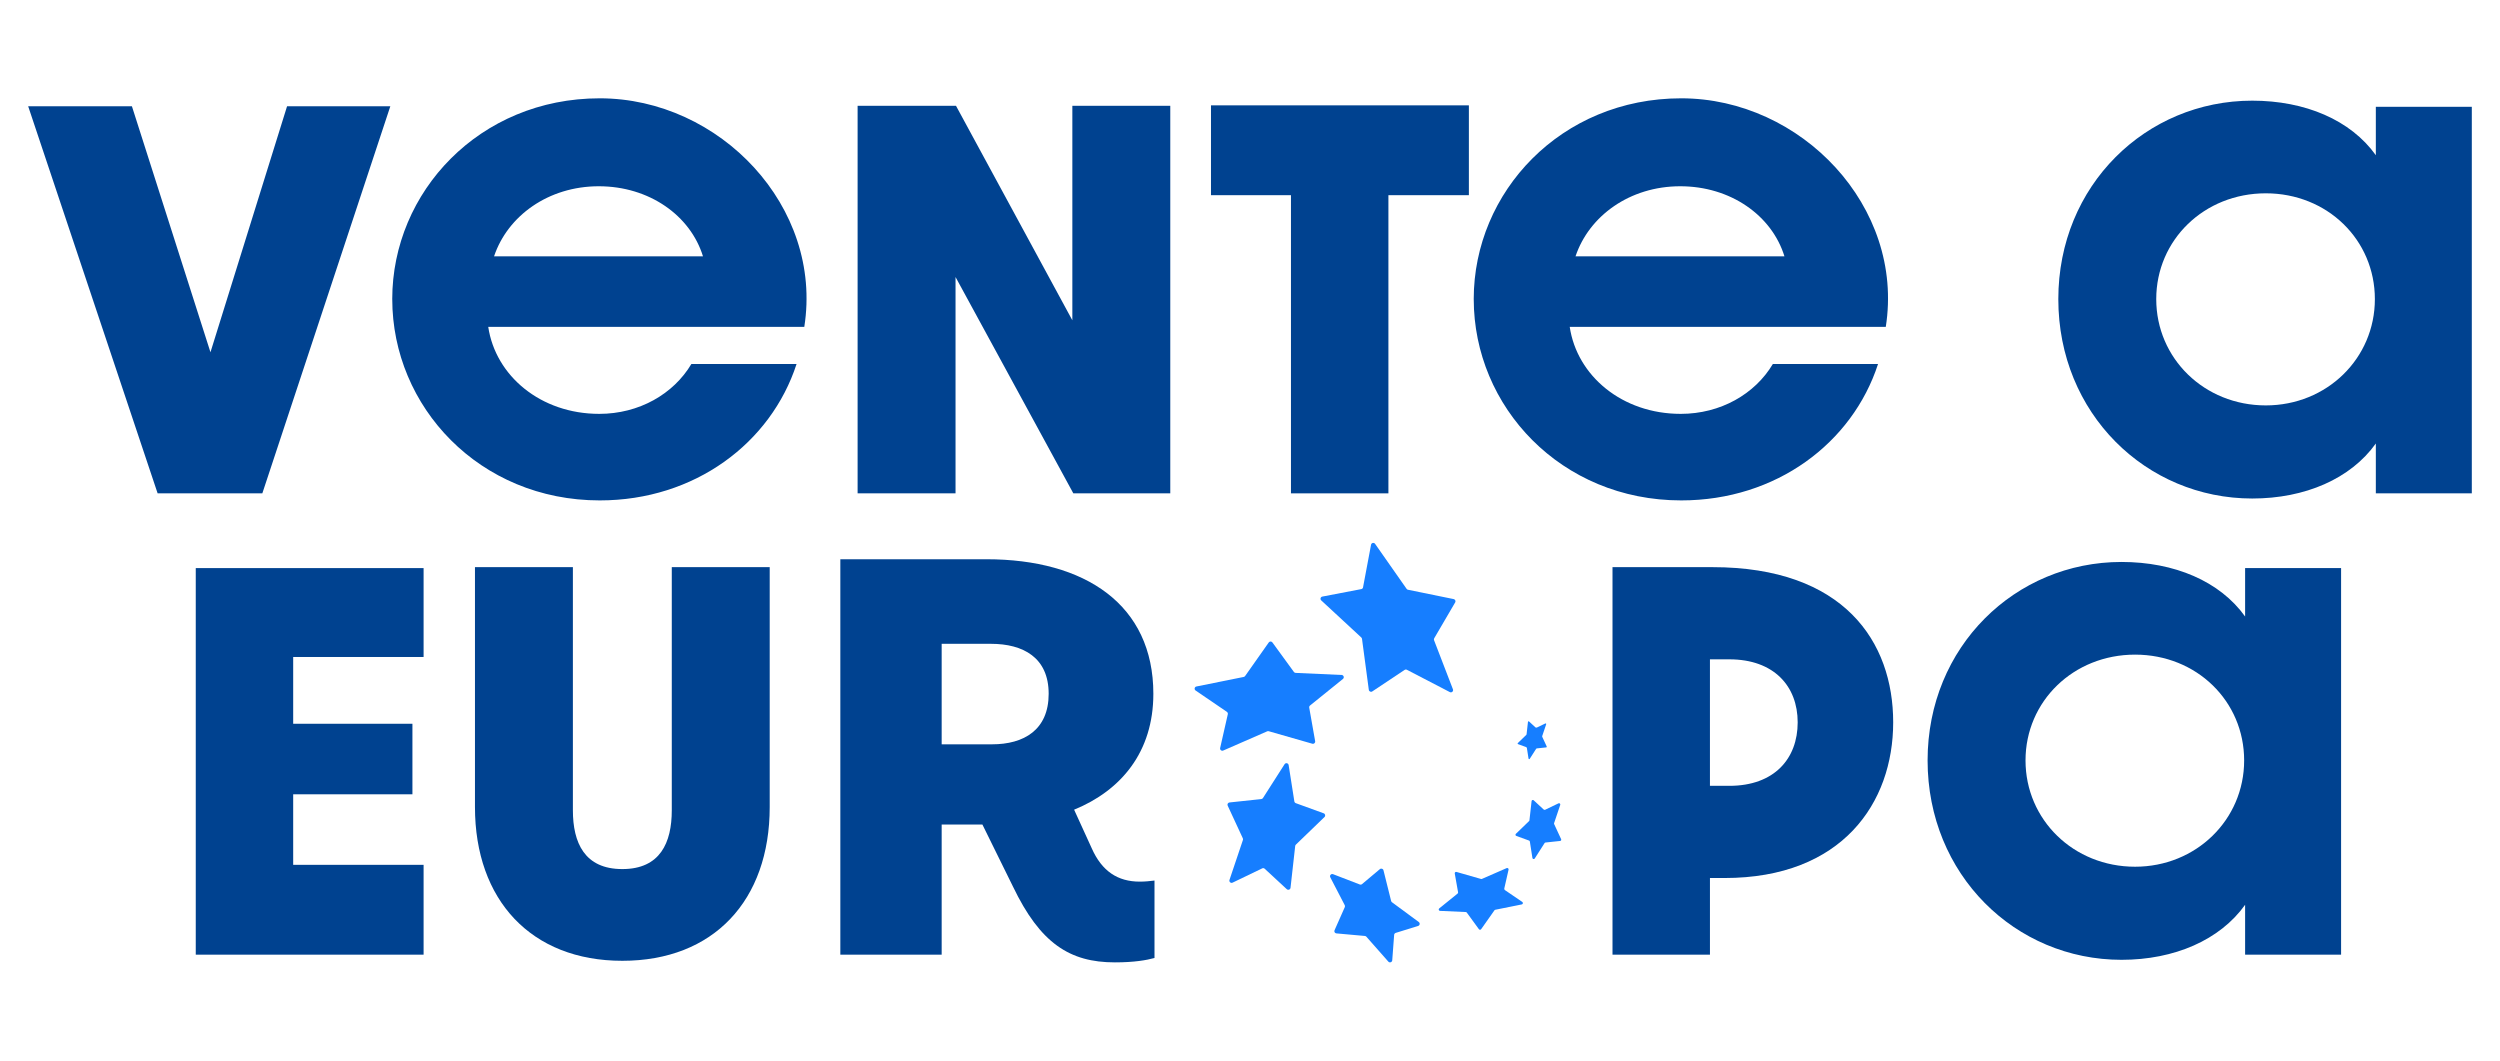
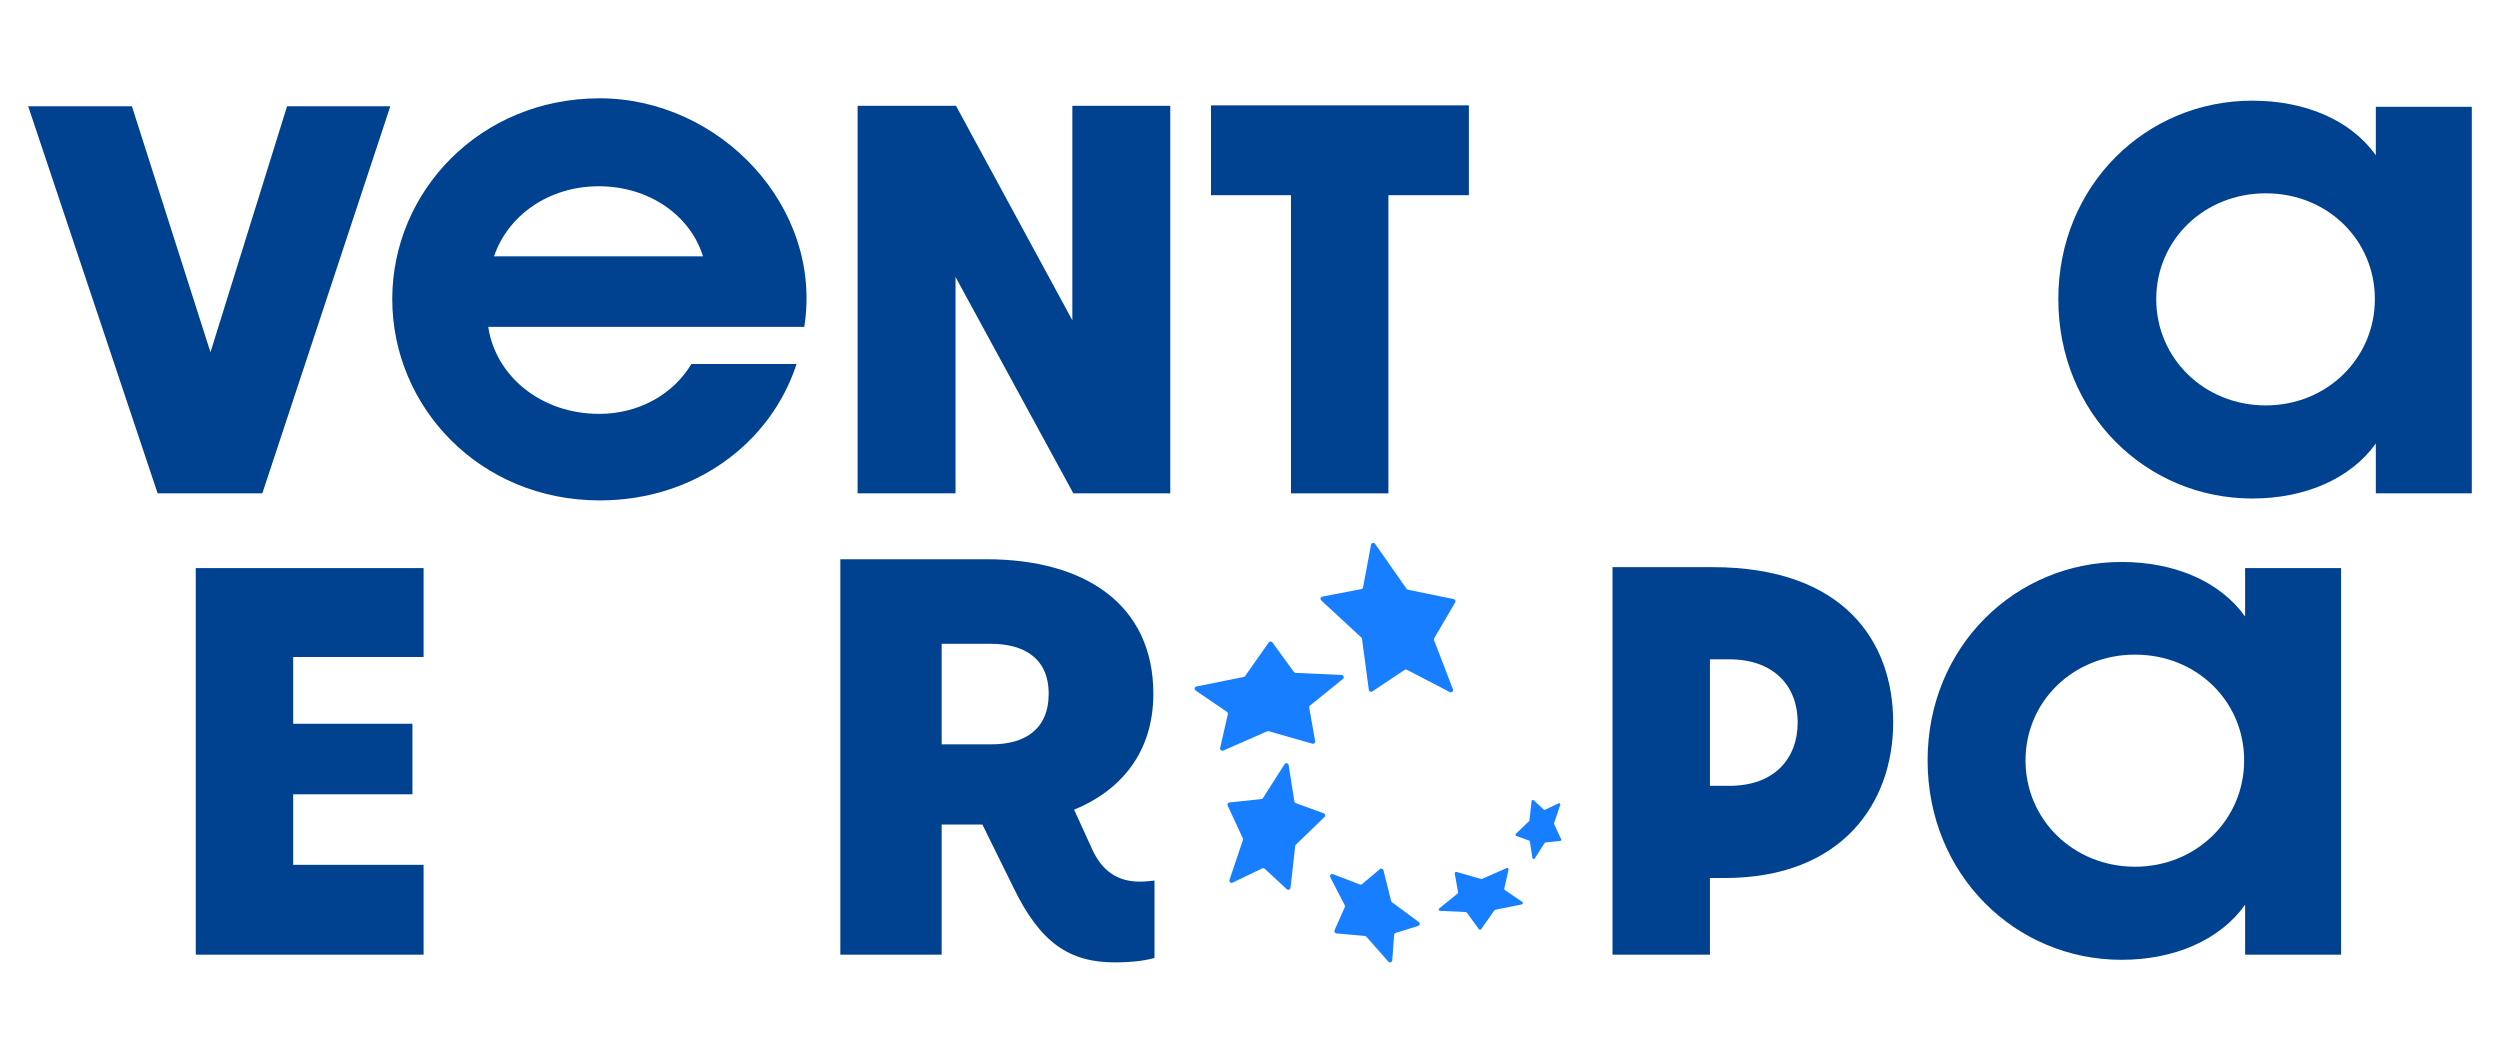
<svg xmlns="http://www.w3.org/2000/svg" id="Capa_1" data-name="Capa 1" viewBox="0 0 1350 572.77">
  <defs>
    <style> .cls-1 { opacity: 0; } .cls-1, .cls-2 { fill: #004290; } .cls-3 { fill: #167eff; } </style>
  </defs>
  <rect class="cls-1" width="1350" height="572.77" />
  <g>
    <g>
      <path class="cls-2" d="M15.22,57.4h56.02l42.41,132.82,41.36-132.82h55.76l-69.11,209.01h-56.54L15.22,57.4Z" />
      <path class="cls-2" d="M211.81,161.53c0-57.9,47.12-108.44,112.04-108.44s120.68,58.66,110.47,123.42h-170.67c3.93,26.41,28.27,46.98,59.95,46.98,21.46,0,40.05-10.67,49.74-26.92h56.8c-13.87,42.67-54.97,73.65-106.28,73.65-64.92,0-112.04-50.54-112.04-108.69h-.01ZM379.61,138.42c-6.81-22.09-29.06-37.84-56.28-37.84s-49.21,16-56.54,37.84h112.82Z" />
      <path class="cls-2" d="M463.11,57.15h53.14l62.82,115.81V57.15h52.88v209.26h-52.35l-63.61-116.82v116.82h-52.88V57.15h0Z" />
      <path class="cls-2" d="M697.12,105.4h-43.19v-48.51h139.26v48.51h-43.45v161.01h-52.62V105.4Z" />
-       <path class="cls-2" d="M795.81,161.53c0-57.9,47.12-108.44,112.04-108.44s120.68,58.66,110.47,123.42h-170.67c3.93,26.41,28.27,46.98,59.95,46.98,21.46,0,40.05-10.67,49.74-26.92h56.8c-13.87,42.67-54.97,73.65-106.28,73.65-64.92,0-112.04-50.54-112.04-108.69h-.01ZM963.6,138.42c-6.81-22.09-29.06-37.84-56.28-37.84s-49.21,16-56.54,37.84h112.82Z" />
      <path class="cls-2" d="M1111.49,161.53c0-61.46,47.38-107.17,104.71-107.17,28.53,0,53.14,10.41,66.75,29.46v-26.16h51.83v208.75h-51.83v-26.92c-13.61,19.05-38.22,29.71-66.75,29.71-57.33,0-104.71-45.97-104.71-107.68h0ZM1223.53,218.92c32.98,0,58.9-25.4,58.9-57.39s-25.65-57.14-58.9-57.14-59.16,25.14-59.16,57.14,25.92,57.39,59.16,57.39Z" />
      <path class="cls-2" d="M105.71,306.77h123.03v48h-70.42v36.06h64.39v38.09h-64.39v38.09h70.42v48.51h-123.03v-208.75h0Z" />
-       <path class="cls-2" d="M256.48,435.78v-129.52h52.88v131.3c0,17.52,6.28,31.74,26.7,31.74s26.7-14.22,26.7-31.74v-131.3h52.88v129.52c0,50.54-30.37,83.05-79.58,83.05s-79.58-32.76-79.58-83.05Z" />
      <path class="cls-2" d="M508.5,445.23v70.29h-54.72v-213.53h78.86c53.49,0,90.17,24.61,90.17,72.66,0,31.44-17.42,52.2-42.79,62.58l9.48,20.76c5.5,12.46,14.06,18.09,25.98,18.09,3.06,0,5.5-.3,7.95-.59v41.82c-4.28,1.19-11,2.37-21.4,2.37-24.45,0-40.35-10.38-55.02-40.93l-16.51-33.51h-22.01.01ZM508.5,347.66v54.27h27.21c17.12,0,30.57-7.71,30.57-27.28s-13.76-26.99-31.18-26.99h-26.6Z" />
      <path class="cls-2" d="M870.76,306.26h53.92c71.2,0,97.64,40.38,97.64,83.81s-27.49,84.06-91.1,84.06h-7.85v41.4h-52.62v-209.26h0ZM933.84,424.35c24.35,0,36.91-14.73,36.91-34.28s-12.83-34.03-36.91-34.03h-10.47v68.31h10.47Z" />
      <path class="cls-2" d="M1040.9,410.63c0-61.46,47.38-107.17,104.71-107.17,28.53,0,53.14,10.41,66.75,29.46v-26.16h51.83v208.75h-51.83v-26.92c-13.61,19.05-38.22,29.71-66.75,29.71-57.33,0-104.71-45.97-104.71-107.68h0ZM1152.94,468.03c32.98,0,58.9-25.4,58.9-57.39s-25.65-57.14-58.9-57.14-59.16,25.14-59.16,57.14,25.92,57.39,59.16,57.39Z" />
    </g>
    <g>
      <path class="cls-3" d="M834.37,437.28l7.22-3.48c.55-.26,1.14.26.94.83l-3.32,9.87c-.06.17-.05.35.03.51l3.77,8.14c.2.43-.08.92-.55.97l-7.89.84c-.21.02-.39.14-.5.31l-5.31,8.31c-.34.53-1.15.36-1.25-.26l-1.39-8.88c-.04-.25-.21-.45-.44-.54l-6.87-2.5c-.48-.17-.61-.78-.24-1.13l7.13-6.88c.11-.11.19-.26.2-.42l1.16-10.38c.06-.56.73-.81,1.14-.43l5.4,5c.21.19.51.24.76.11h0Z" />
-       <path class="cls-3" d="M829.87,392.89l4.58-2.21c.28-.14.59.14.49.43l-2.13,6.32c-.06.17-.05.35.03.51l2.39,5.16c.1.22-.04.48-.29.5l-4.98.53c-.21.02-.39.14-.5.31l-3.4,5.33c-.18.28-.6.19-.65-.14l-.89-5.68c-.04-.25-.21-.45-.44-.54l-4.32-1.57c-.25-.09-.32-.41-.13-.59l4.53-4.38c.11-.11.19-.26.2-.42l.74-6.63c.03-.29.38-.42.6-.22l3.41,3.15c.21.19.51.24.76.11v.03Z" />
      <path class="cls-3" d="M812.61,480.62l9.42,6.42c.55.37.38,1.22-.27,1.35l-14.3,2.88c-.19.04-.35.15-.46.3l-7.18,10.19c-.3.42-.92.42-1.22,0l-6.52-8.95c-.13-.18-.34-.3-.57-.31l-13.89-.62c-.69-.03-.97-.9-.44-1.33l9.91-8.01c.21-.17.31-.44.27-.71l-1.79-10.13c-.1-.55.41-1,.94-.85l13.23,3.79c.17.05.35.04.51-.03l13.34-5.83c.56-.25,1.17.25,1.03.85l-2.31,10.18c-.07.3.05.61.31.79v.02Z" />
      <path class="cls-3" d="M752.84,504.81l-1.03,13.75c-.08,1.07-1.4,1.51-2.11.71l-11.86-13.45c-.2-.23-.49-.38-.8-.4l-15.4-1.39c-.82-.07-1.33-.94-.99-1.69l5.54-12.49c.15-.34.14-.72-.03-1.05l-7.81-15.06c-.51-.99.47-2.08,1.51-1.68l14.43,5.56c.41.16.87.08,1.21-.2l9.63-8.09c.68-.57,1.73-.23,1.95.63l4.13,16.57c.07.27.23.51.45.68l14.48,10.68c.8.59.59,1.83-.36,2.12l-12.09,3.75c-.47.15-.81.57-.85,1.06h0Z" />
      <path class="cls-3" d="M681.58,468.93l-15.99,7.7c-.96.46-2.01-.46-1.67-1.47l7.26-21.57c.1-.29.08-.61-.05-.89l-8.18-17.66c-.35-.75.15-1.62.97-1.71l17.18-1.83c.36-.04.69-.24.89-.55l11.67-18.26c.6-.94,2.04-.64,2.21.46l3.08,19.61c.07.43.37.8.78.95l15.07,5.48c.84.3,1.07,1.38.43,2l-15.46,14.92c-.2.2-.33.45-.36.73l-2.53,22.57c-.11.98-1.29,1.42-2.02.75l-11.93-11.04c-.36-.34-.9-.42-1.34-.2h-.01Z" />
      <path class="cls-3" d="M662.53,384.4l-16.9-11.52c-.88-.6-.61-1.97.44-2.18l25.53-5.15c.3-.06.57-.24.75-.49l12.78-18.14c.48-.68,1.48-.68,1.96-.02l11.62,15.96c.22.3.56.48.92.5l24.85,1.12c1.11.05,1.57,1.45.7,2.15l-17.77,14.35c-.34.28-.51.72-.43,1.15l3.2,18.11c.16.88-.66,1.62-1.52,1.37l-23.54-6.75c-.27-.08-.56-.06-.82.05l-23.76,10.38c-.91.4-1.88-.41-1.66-1.37l4.14-18.25c.11-.48-.09-.99-.5-1.26h0Z" />
      <path class="cls-3" d="M736.04,317.17l4.33-23.02c.2-1.05,1.56-1.34,2.18-.47l17.02,24.3c.18.25.44.43.75.49l24.68,5.04c.81.17,1.22,1.08.8,1.79l-11.33,19.38c-.19.32-.22.7-.08,1.04l10.2,26.51c.4,1.04-.7,2.02-1.68,1.5l-23.19-12.05c-.39-.2-.86-.18-1.23.07l-17.46,11.62c-.74.49-1.75.04-1.87-.85l-3.68-27.55c-.04-.28-.17-.54-.38-.73l-21.63-20.02c-.73-.67-.38-1.89.59-2.07l21.03-4.03c.49-.09.87-.47.96-.96h-.01Z" />
    </g>
  </g>
</svg>